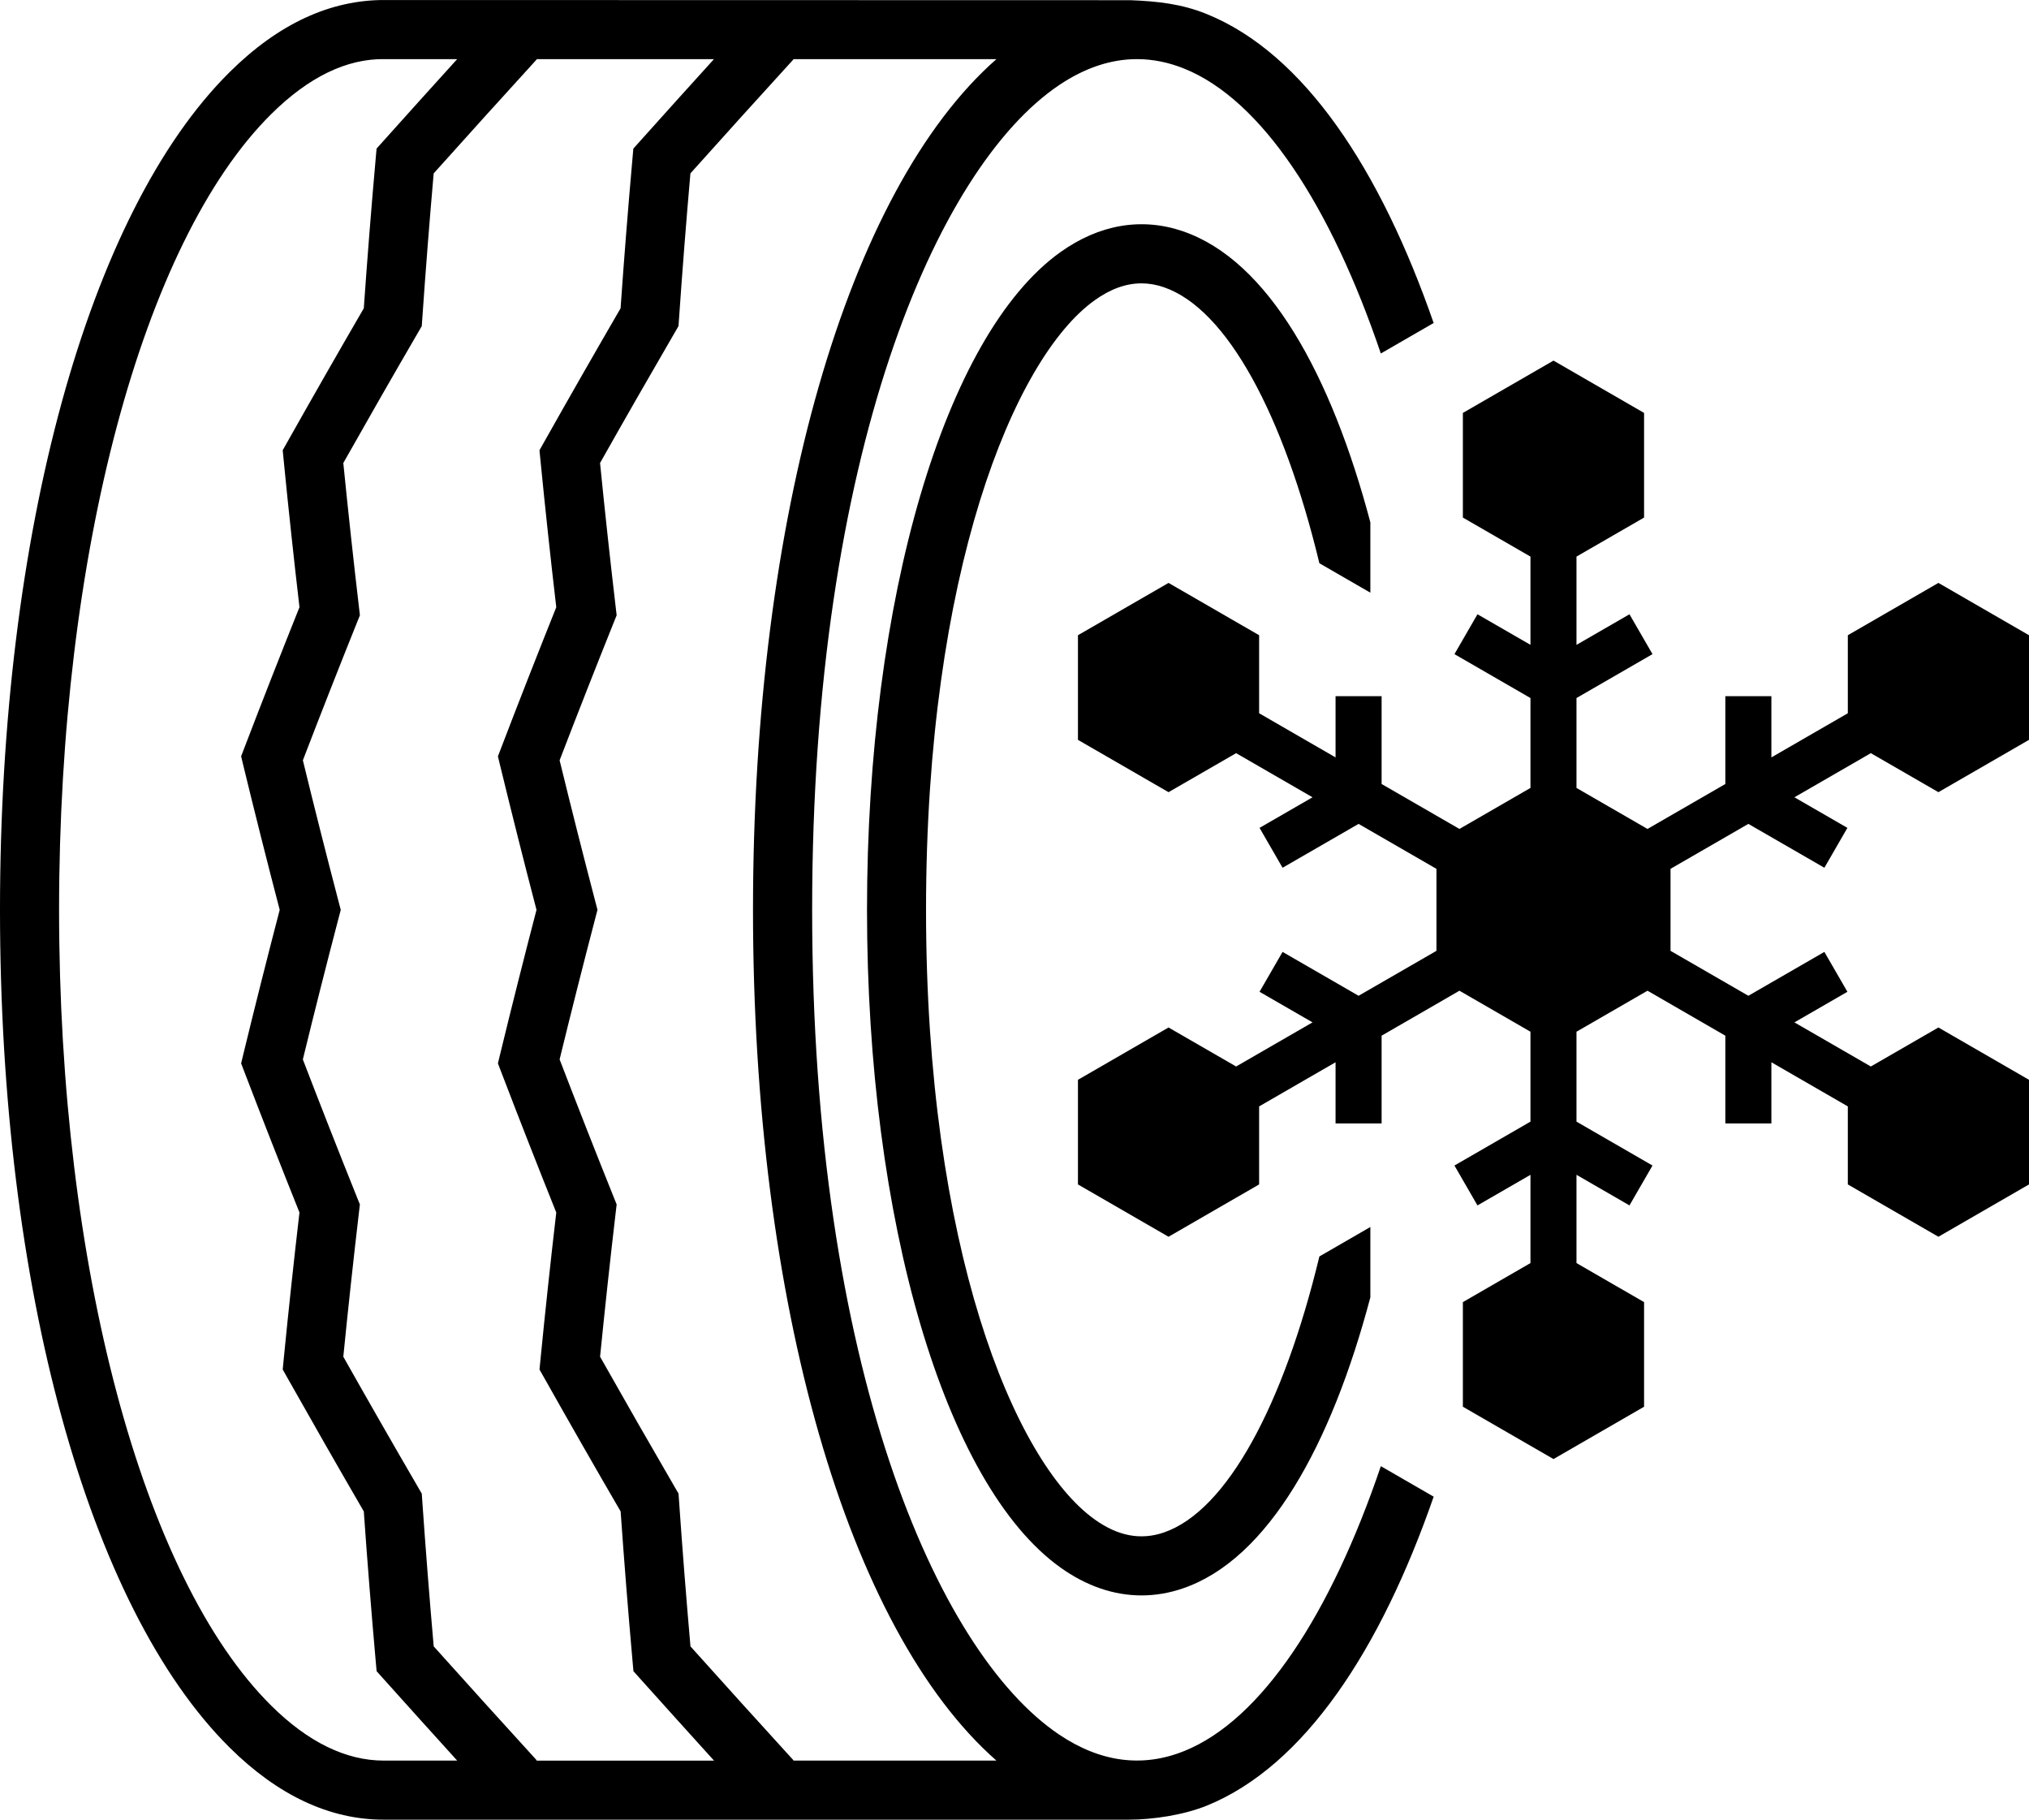
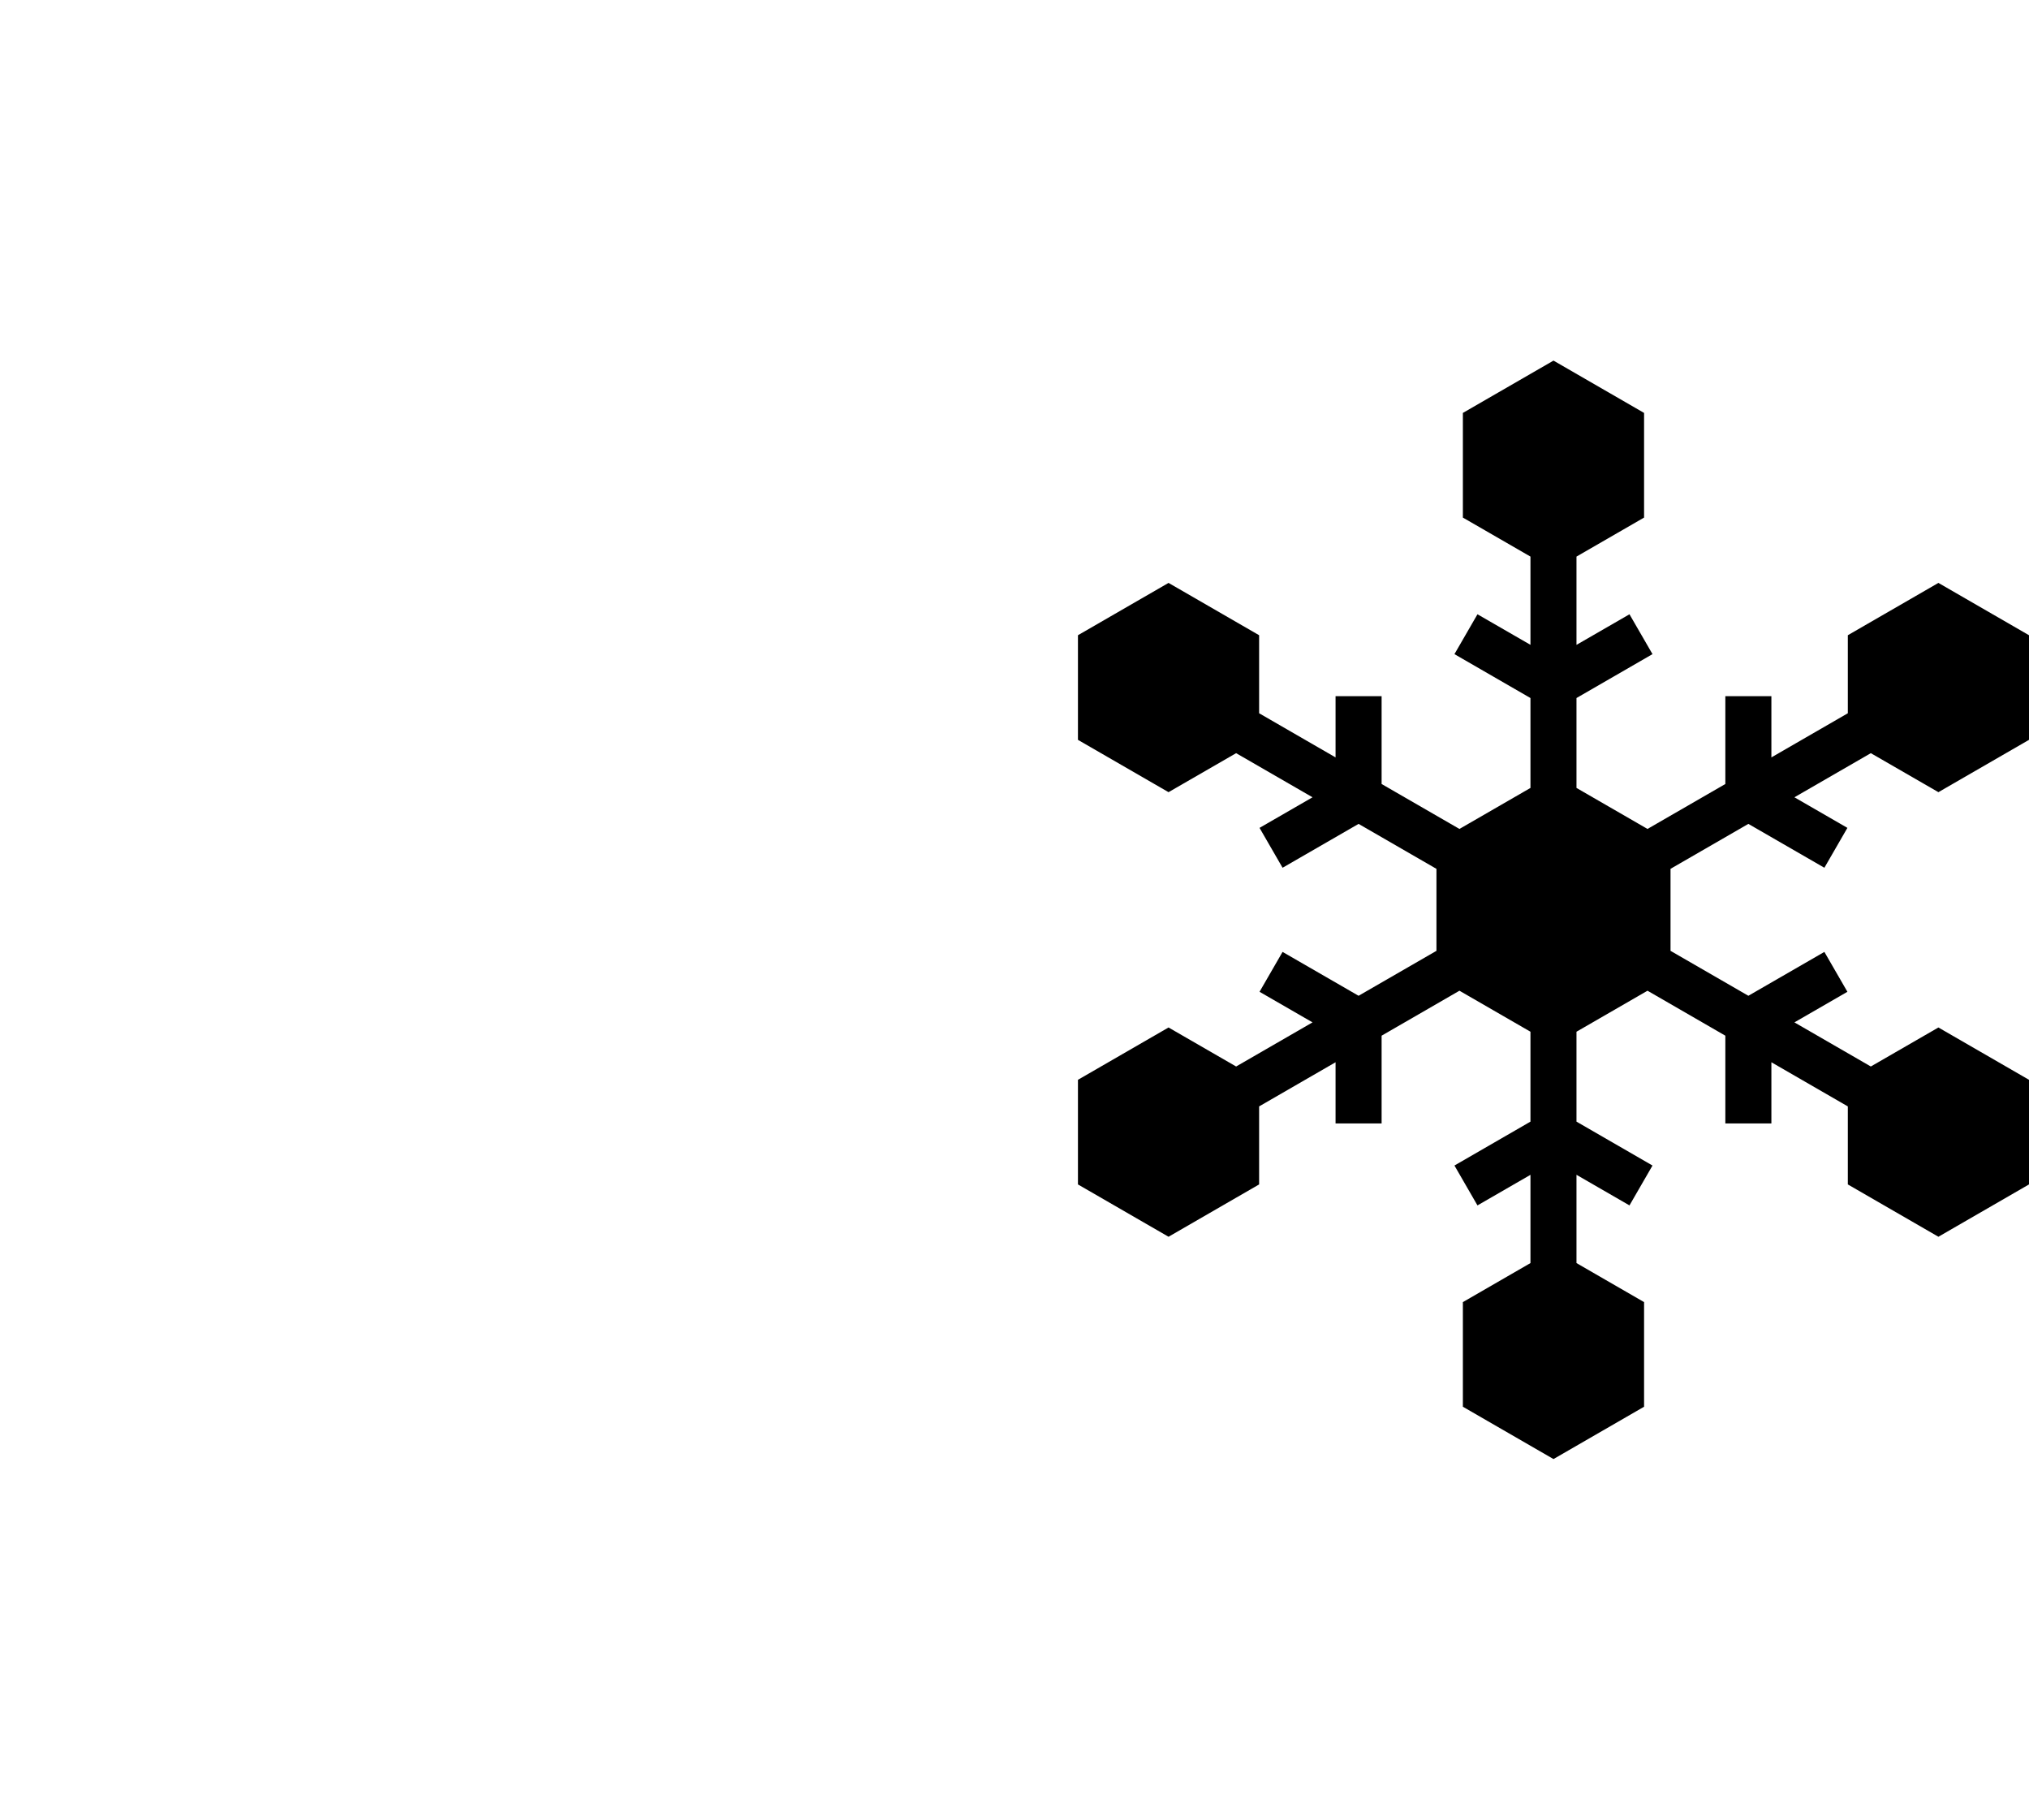
<svg xmlns="http://www.w3.org/2000/svg" id="_レイヤー_2" data-name="レイヤー 2" width="72.257" height="64.789" viewBox="0 0 72.257 64.789">
  <g id="_レイヤー_1-2" data-name="レイヤー 1">
    <g>
-       <path d="M42.181,62.341c-1.491.604-2.994.407-4.468-.586-4.376-2.949-8.791-13.171-8.791-29.361,0-16.189,4.415-26.412,8.791-29.361.918-.618,1.847-.928,2.777-.928.564,0,1.129.114,1.691.342,2.751,1.114,5.207,4.875,6.993,10.139l1.881-1.086c-1.885-5.426-4.591-9.588-8.085-11.002-.896-.363-1.764-.454-2.709-.491-.02-.001-26.54-.006-26.54-.006-1.951-.014-3.81.847-5.546,2.569C3.133,7.568,0,18.996,0,32.394s3.133,24.826,8.176,29.825c1.72,1.705,3.567,2.569,5.481,2.569.019,0,.037,0,.056-0h26.484c.855,0,1.953-.165,2.774-.497,3.493-1.415,6.2-5.576,8.085-11.003l-1.881-1.086c-1.786,5.264-4.242,9.025-6.993,10.139ZM13.704,62.685c-.012,0-.024 0-.037 0-1.35,0-2.698-.659-4.01-1.959-4.588-4.548-7.553-15.669-7.553-28.331,0-12.662,2.965-23.783,7.553-28.331,1.323-1.312,2.686-1.985,4.056-1.959h2.568c-.885.976-1.768,1.954-2.637,2.925l-.233.26-.031.348c-.158,1.772-.3,3.567-.424,5.338-.917,1.579-1.833,3.181-2.725,4.765l-.163.289.032.33c.171,1.744.362,3.512.565,5.259-.664,1.658-1.324,3.34-1.961,5.004l-.117.306.077.319c.414,1.706.85,3.437,1.297,5.147-.446,1.709-.882,3.439-1.297,5.147l-.077.318.117.306c.636,1.66,1.295,3.343,1.961,5.004-.204,1.752-.394,3.521-.565,5.26l-.032.33.163.289c.893,1.584,1.809,3.186,2.725,4.764.125,1.779.268,3.574.425,5.34l.031.348.233.26c.869.971,1.752,1.948,2.637,2.924h-2.578ZM19.1,62.685l.013-.012c-1.226-1.344-2.459-2.707-3.668-4.055-.151-1.721-.288-3.467-.408-5.195l-.017-.244-.123-.212c-.897-1.542-1.795-3.109-2.671-4.662.17-1.708.358-3.441.559-5.156l.031-.266-.1-.248c-.655-1.63-1.304-3.282-1.931-4.915.41-1.681.84-3.381,1.28-5.058l.07-.267-.07-.267c-.44-1.678-.87-3.378-1.279-5.058.629-1.637,1.278-3.289,1.931-4.915l.1-.249-.031-.266c-.201-1.71-.389-3.443-.56-5.155.876-1.552,1.774-3.12,2.671-4.662l.123-.212.017-.244c.119-1.721.256-3.466.407-5.193,1.209-1.349,2.442-2.713,3.669-4.058l-.011-.01h6.323c-.885.976-1.768,1.954-2.637,2.925l-.233.26-.031.348c-.157,1.77-.3,3.565-.424,5.338-.917,1.579-1.833,3.18-2.725,4.765l-.163.289.032.33c.172,1.746.362,3.514.566,5.259-.663,1.655-1.323,3.337-1.961,5.004l-.117.306.077.318c.415,1.707.85,3.437,1.297,5.147-.446,1.709-.882,3.439-1.297,5.147l-.077.319.117.306c.637,1.663,1.296,3.345,1.961,5.004-.203,1.743-.393,3.511-.565,5.26l-.032.33.163.289c.894,1.587,1.81,3.189,2.726,4.764.124,1.769.267,3.564.425,5.34l.031.348.233.26c.871.972,1.754,1.95,2.637,2.924h-6.326ZM28.244,62.685l.013-.012c-1.224-1.341-2.457-2.704-3.668-4.055-.152-1.73-.289-3.476-.408-5.195l-.017-.244-.123-.212c-.895-1.54-1.793-3.107-2.671-4.662.171-1.717.359-3.45.559-5.156l.031-.266-.1-.249c-.654-1.627-1.303-3.279-1.931-4.915.41-1.681.84-3.381,1.279-5.059l.07-.266-.07-.266c-.439-1.679-.87-3.379-1.279-5.058.63-1.639,1.279-3.291,1.931-4.915l.1-.249-.031-.266c-.201-1.708-.389-3.44-.56-5.155.876-1.553,1.774-3.12,2.671-4.663l.123-.212.017-.244c.119-1.724.256-3.469.407-5.193,1.209-1.349,2.442-2.713,3.669-4.058l-.011-.01h7.24c-5.302,4.656-8.669,16.278-8.669,30.29,0,14.012,3.367,25.634,8.669,30.29h-7.243Z" />
-       <path d="M42.122,8.232c-1.471-.5-2.979-.241-4.364.749-4.117,2.947-6.882,12.356-6.882,23.412,0,11.057,2.766,20.466,6.882,23.413.925.663,1.906.998,2.894.998.49,0,.982-.082,1.469-.249,3.051-1.039,5.291-5.122,6.68-10.363v-2.505l-1.815,1.048c-1.265,5.249-3.279,9.058-5.544,9.83-.824.28-1.629.127-2.461-.468-2.891-2.07-6.003-9.744-6.003-21.702,0-11.958,3.112-19.632,6.003-21.702.564-.404,1.115-.604,1.669-.604.263,0,.527.045.792.136,2.265.771,4.279,4.58,5.544,9.829l1.815,1.048v-2.505c-1.389-5.241-3.629-9.325-6.68-10.364Z" />
      <polygon points="69.031 28.205 72.257 26.342 72.257 22.617 69.031 20.754 65.805 22.617 65.805 25.395 63.083 26.967 63.083 24.788 61.443 24.788 61.443 27.914 58.671 29.514 56.142 28.054 56.142 24.853 58.849 23.29 58.029 21.871 56.142 22.96 56.142 19.817 58.549 18.428 58.549 14.702 55.323 12.839 52.096 14.702 52.096 18.428 54.503 19.817 54.503 22.959 52.616 21.871 51.796 23.29 54.503 24.853 54.503 28.054 51.974 29.514 49.202 27.914 49.202 24.788 47.562 24.788 47.562 26.967 44.84 25.395 44.84 22.617 41.614 20.754 38.388 22.617 38.388 26.342 41.614 28.205 44.021 26.816 46.742 28.387 44.855 29.476 45.675 30.896 48.382 29.334 51.155 30.935 51.155 33.854 48.382 35.454 45.675 33.892 44.855 35.312 46.742 36.401 44.021 37.972 41.614 36.583 38.388 38.446 38.388 42.171 41.614 44.034 44.84 42.171 44.84 39.393 47.562 37.821 47.562 40 49.202 40 49.202 36.875 51.974 35.274 54.503 36.734 54.503 39.935 51.796 41.498 52.616 42.918 54.503 41.829 54.503 44.971 52.096 46.361 52.096 50.086 55.323 51.949 58.549 50.086 58.549 46.361 56.142 44.971 56.142 41.828 58.029 42.918 58.849 41.498 56.142 39.935 56.142 36.734 58.671 35.274 61.443 36.875 61.443 40 63.083 40 63.083 37.821 65.805 39.393 65.805 42.171 69.031 44.034 72.257 42.171 72.257 38.446 69.031 36.583 66.624 37.972 63.903 36.401 65.79 35.312 64.97 33.892 62.263 35.454 59.491 33.854 59.491 30.934 62.263 29.334 64.97 30.896 65.79 29.476 63.903 28.387 66.624 26.816 69.031 28.205" />
    </g>
  </g>
</svg>